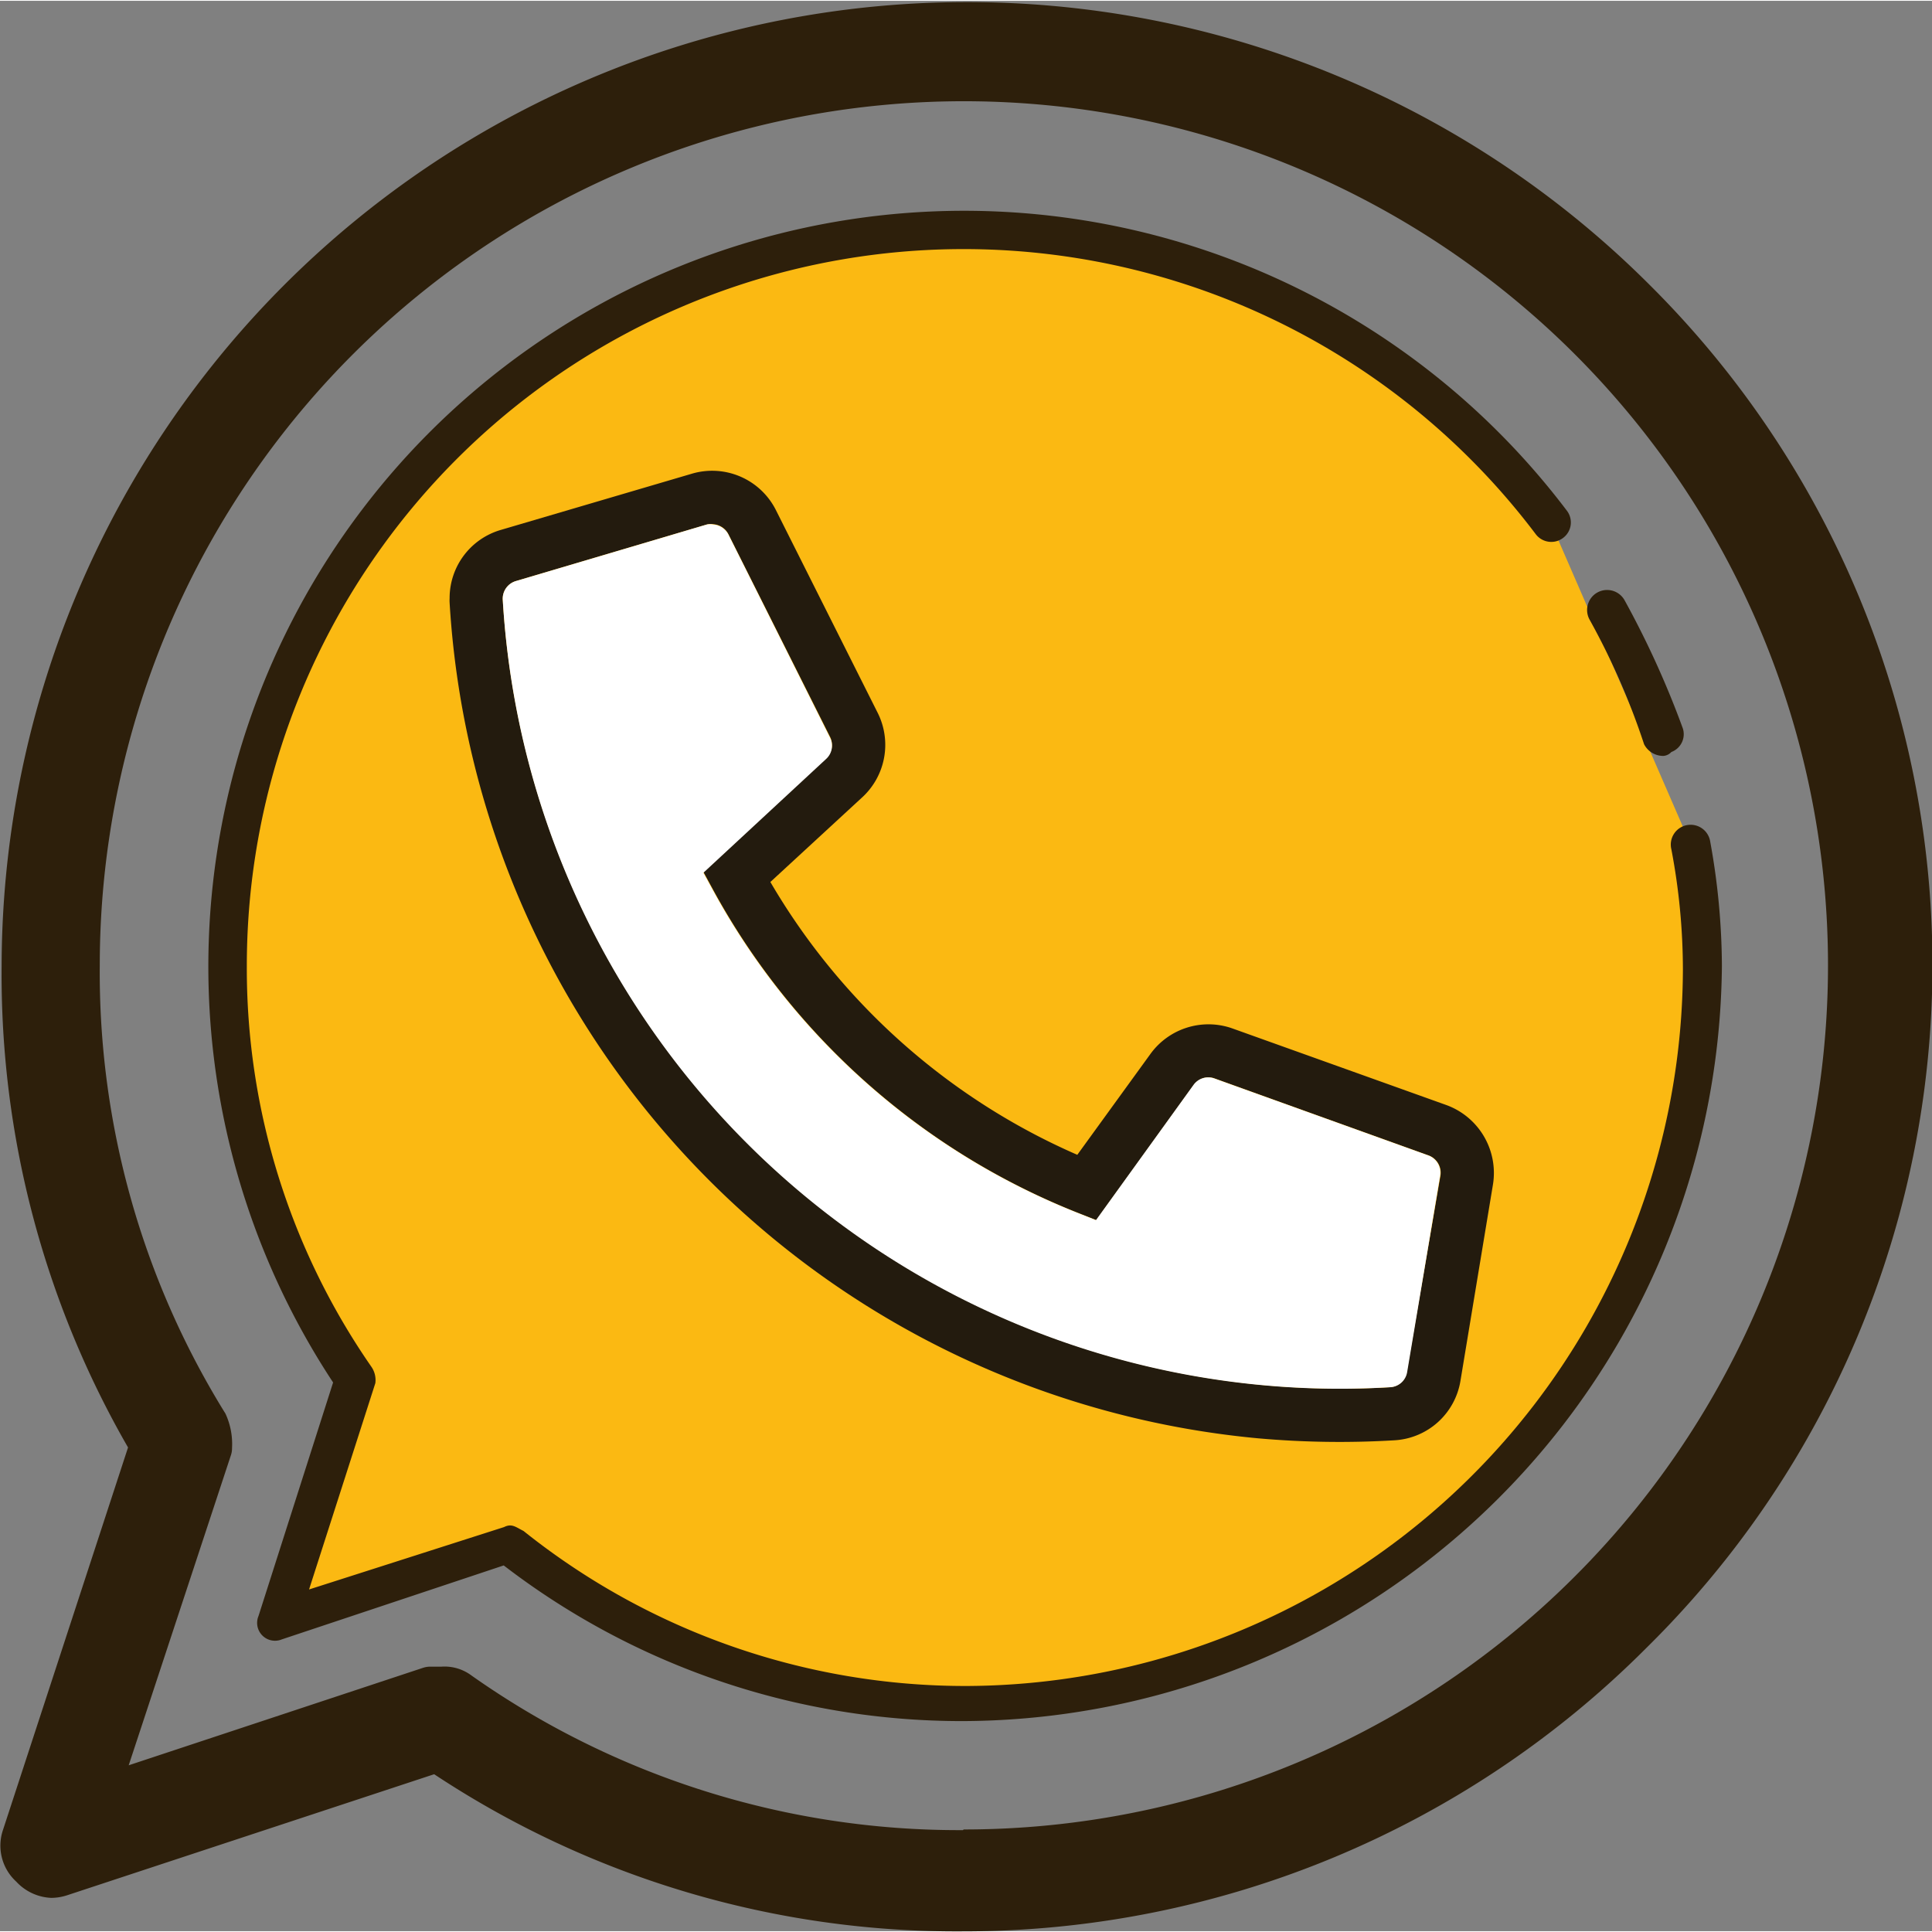
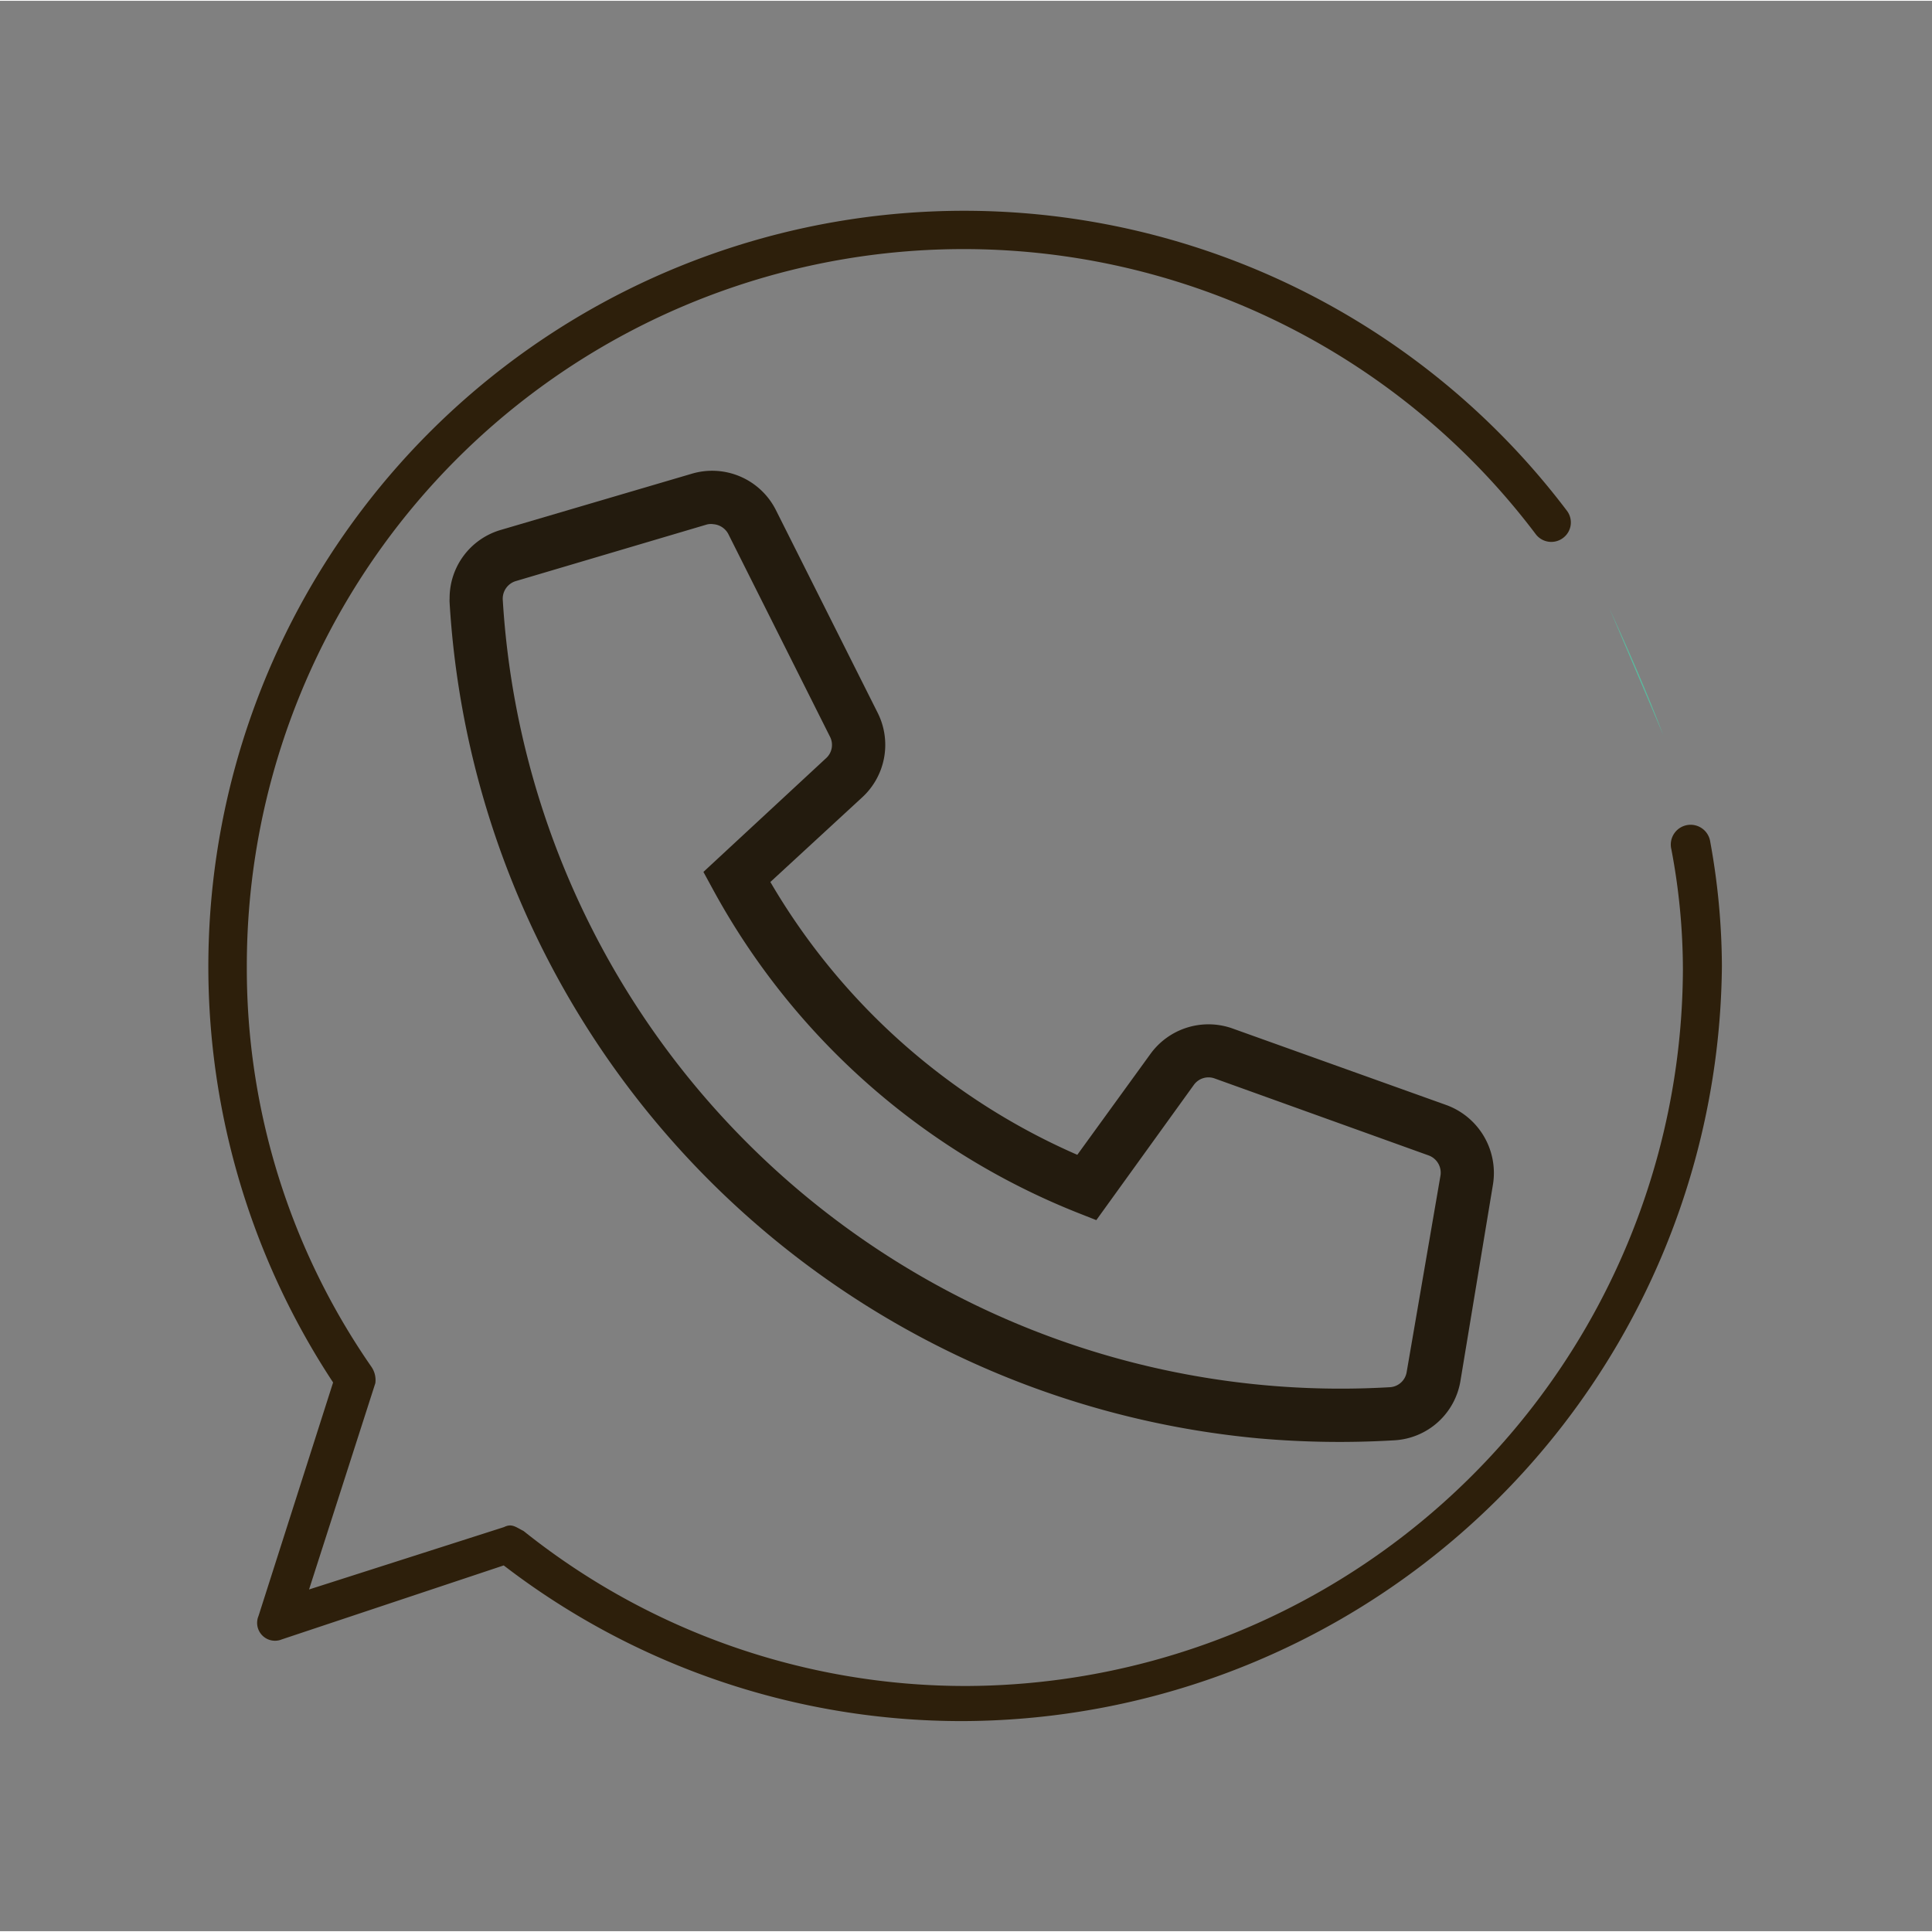
<svg xmlns="http://www.w3.org/2000/svg" id="Ebene_1" data-name="Ebene 1" width="4.19cm" height="4.19cm" viewBox="0 0 118.9 118.8">
  <rect x="0" y="0" width="118.9" height="118.8" fill="#808080" stroke="none" />
  <defs>
    <style>
      .cls-1 {
        fill: #2d1f0b;
      }

      .cls-2 {
        fill: #fbb912;
      }

      .cls-3 {
        fill: #5aba9e;
      }

      .cls-4 {
        fill: #231b0e;
      }

      .cls-5 {
        fill: #fff;
      }
    </style>
  </defs>
  <title>Icons</title>
  <g>
-     <path class="cls-1" d="M120,26.23A59.41,59.41,0,0,0,18.6,68.17,58.28,58.28,0,0,0,26.38,97.8l-7.69,23.52a3,3,0,0,0,.81,3.2,3.11,3.11,0,0,0,2.16,1,3.22,3.22,0,0,0,1-.17l22.56-7.44a58.19,58.19,0,0,0,32.55,9.67,59.34,59.34,0,0,0,42.06-17.45A59,59,0,0,0,120,26.23ZM77.76,121.35a52,52,0,0,1-30.25-9.52,2.77,2.77,0,0,0-1.84-.54H45a1.43,1.43,0,0,0-.46.07l-18.12,6,6.29-19.08a1.33,1.33,0,0,0,.07-.45,4.44,4.44,0,0,0-.39-2.08.75.75,0,0,0-.07-.12,51.48,51.48,0,0,1-7.68-27.5,53.18,53.18,0,1,1,53.17,53.18Z" transform="translate(-18.5 -8.77)" />
-     <path class="cls-2" d="M113.93,40.87a45.31,45.31,0,0,0-81.44,27.3A44.31,44.31,0,0,0,40.4,93.56l-4.79,14.85L50,103.86a45.17,45.17,0,0,0,73.29-35.45,41.38,41.38,0,0,0-.72-7.66" transform="translate(-18.5 -8.77)" />
    <path class="cls-1" d="M77.76,114.64a46.25,46.25,0,0,1-28.26-9.58l-13.65,4.55a1.1,1.1,0,0,1-1.44-1.44L39,93.8a46.51,46.51,0,0,1,75.93-53.65,1.19,1.19,0,0,1-.24,1.68,1.2,1.2,0,0,1-1.68-.24A44.11,44.11,0,0,0,33.69,68.17a43,43,0,0,0,7.67,24.67,1.44,1.44,0,0,1,.24,1l-4.08,12.7,12-3.84c.48-.24.72,0,1.2.24A43.55,43.55,0,0,0,78,112.48a44.26,44.26,0,0,0,44.07-44.07,39.67,39.67,0,0,0-.71-7.42,1.22,1.22,0,1,1,2.39-.48,43.38,43.38,0,0,1,.72,7.66A46.88,46.88,0,0,1,77.76,114.64Z" transform="translate(-18.5 -8.77)" />
    <g>
      <path class="cls-3" d="M120.88,54c-1-2.63-2.16-5.27-3.36-7.9" transform="translate(-18.5 -8.77)" />
-       <path class="cls-1" d="M120.88,55.24a1.32,1.32,0,0,1-1.2-.72,44.33,44.33,0,0,0-3.35-7.66,1.23,1.23,0,1,1,2.15-1.2,56.33,56.33,0,0,1,3.59,7.9,1.17,1.17,0,0,1-.71,1.44A.74.74,0,0,1,120.88,55.24Z" transform="translate(-18.5 -8.77)" />
    </g>
    <g>
      <path class="cls-4" d="M107.52,76.73a4.45,4.45,0,0,1,2.86,4.89l-2,12.08a4.37,4.37,0,0,1-4.07,3.66,56.75,56.75,0,0,1-8.36-.12A54.95,54.95,0,0,1,46.17,45.81a2.44,2.44,0,0,1,0-.27,4.37,4.37,0,0,1,3.16-4.21l11.76-3.46a4.39,4.39,0,0,1,5.16,2.24l6.28,12.51a4.39,4.39,0,0,1-1,5.2L65.91,63A40.72,40.72,0,0,0,84.8,79.79l4.51-6.22a4.41,4.41,0,0,1,5-1.57Zm-.37,4.34a1.13,1.13,0,0,0-.75-1.25L93.25,75.09a1.11,1.11,0,0,0-1.28.4l-6,8.32-1.19-.47A44.08,44.08,0,0,1,62.4,63.5l-.61-1.12,7.55-7a1.1,1.1,0,0,0,.24-1.32L63.32,41.58a1.14,1.14,0,0,0-.92-.6A1,1,0,0,0,62,41L50.25,44.48a1.13,1.13,0,0,0-.81,1.13,51.66,51.66,0,0,0,54.63,48.48,1.11,1.11,0,0,0,1-.93Z" transform="translate(-18.5 -8.77)" />
-       <path class="cls-5" d="M62.4,41a1.14,1.14,0,0,1,.92.6l6.26,12.51a1.1,1.1,0,0,1-.24,1.32l-7.55,7,.61,1.12A44.08,44.08,0,0,0,84.76,83.34l1.19.47,6-8.32a1.11,1.11,0,0,1,1.28-.4l13.15,4.73a1.13,1.13,0,0,1,.75,1.25L105.1,93.16a1.11,1.11,0,0,1-1,.93A51.59,51.59,0,0,1,49.44,45.61a1.13,1.13,0,0,1,.81-1.13L62,41A1,1,0,0,1,62.4,41Z" transform="translate(-18.5 -8.77)" />
    </g>
  </g>
</svg>